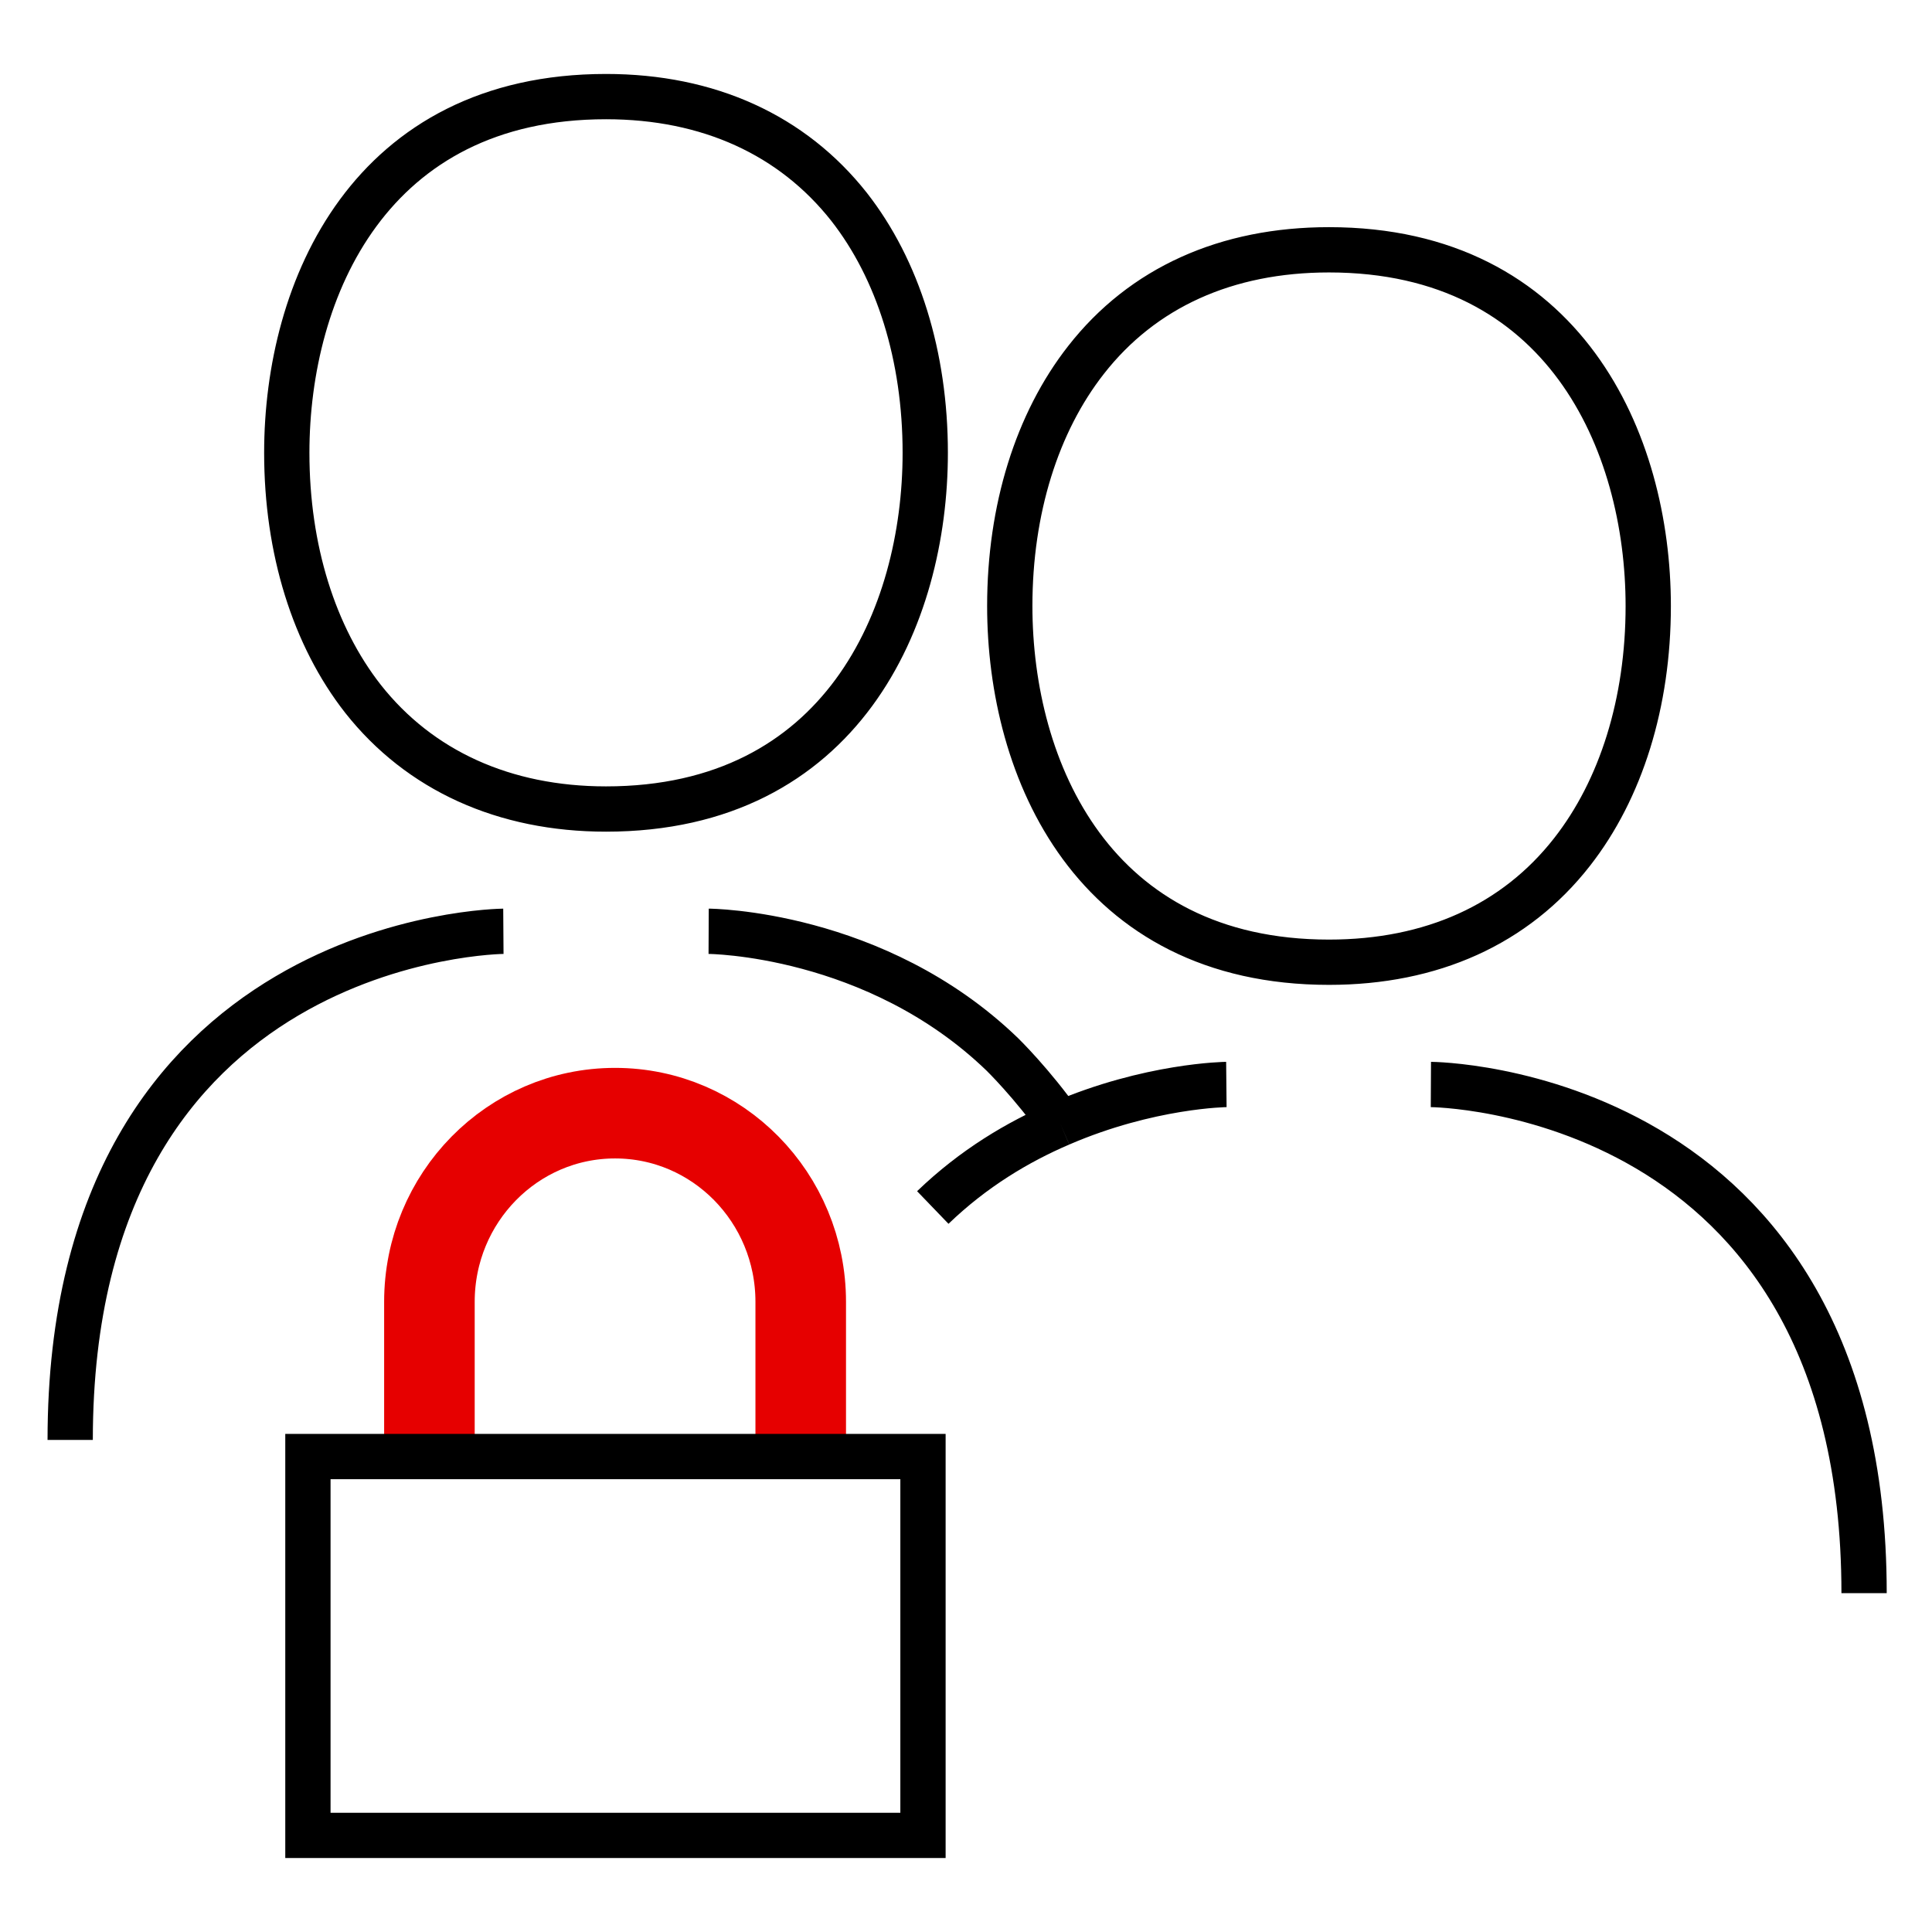
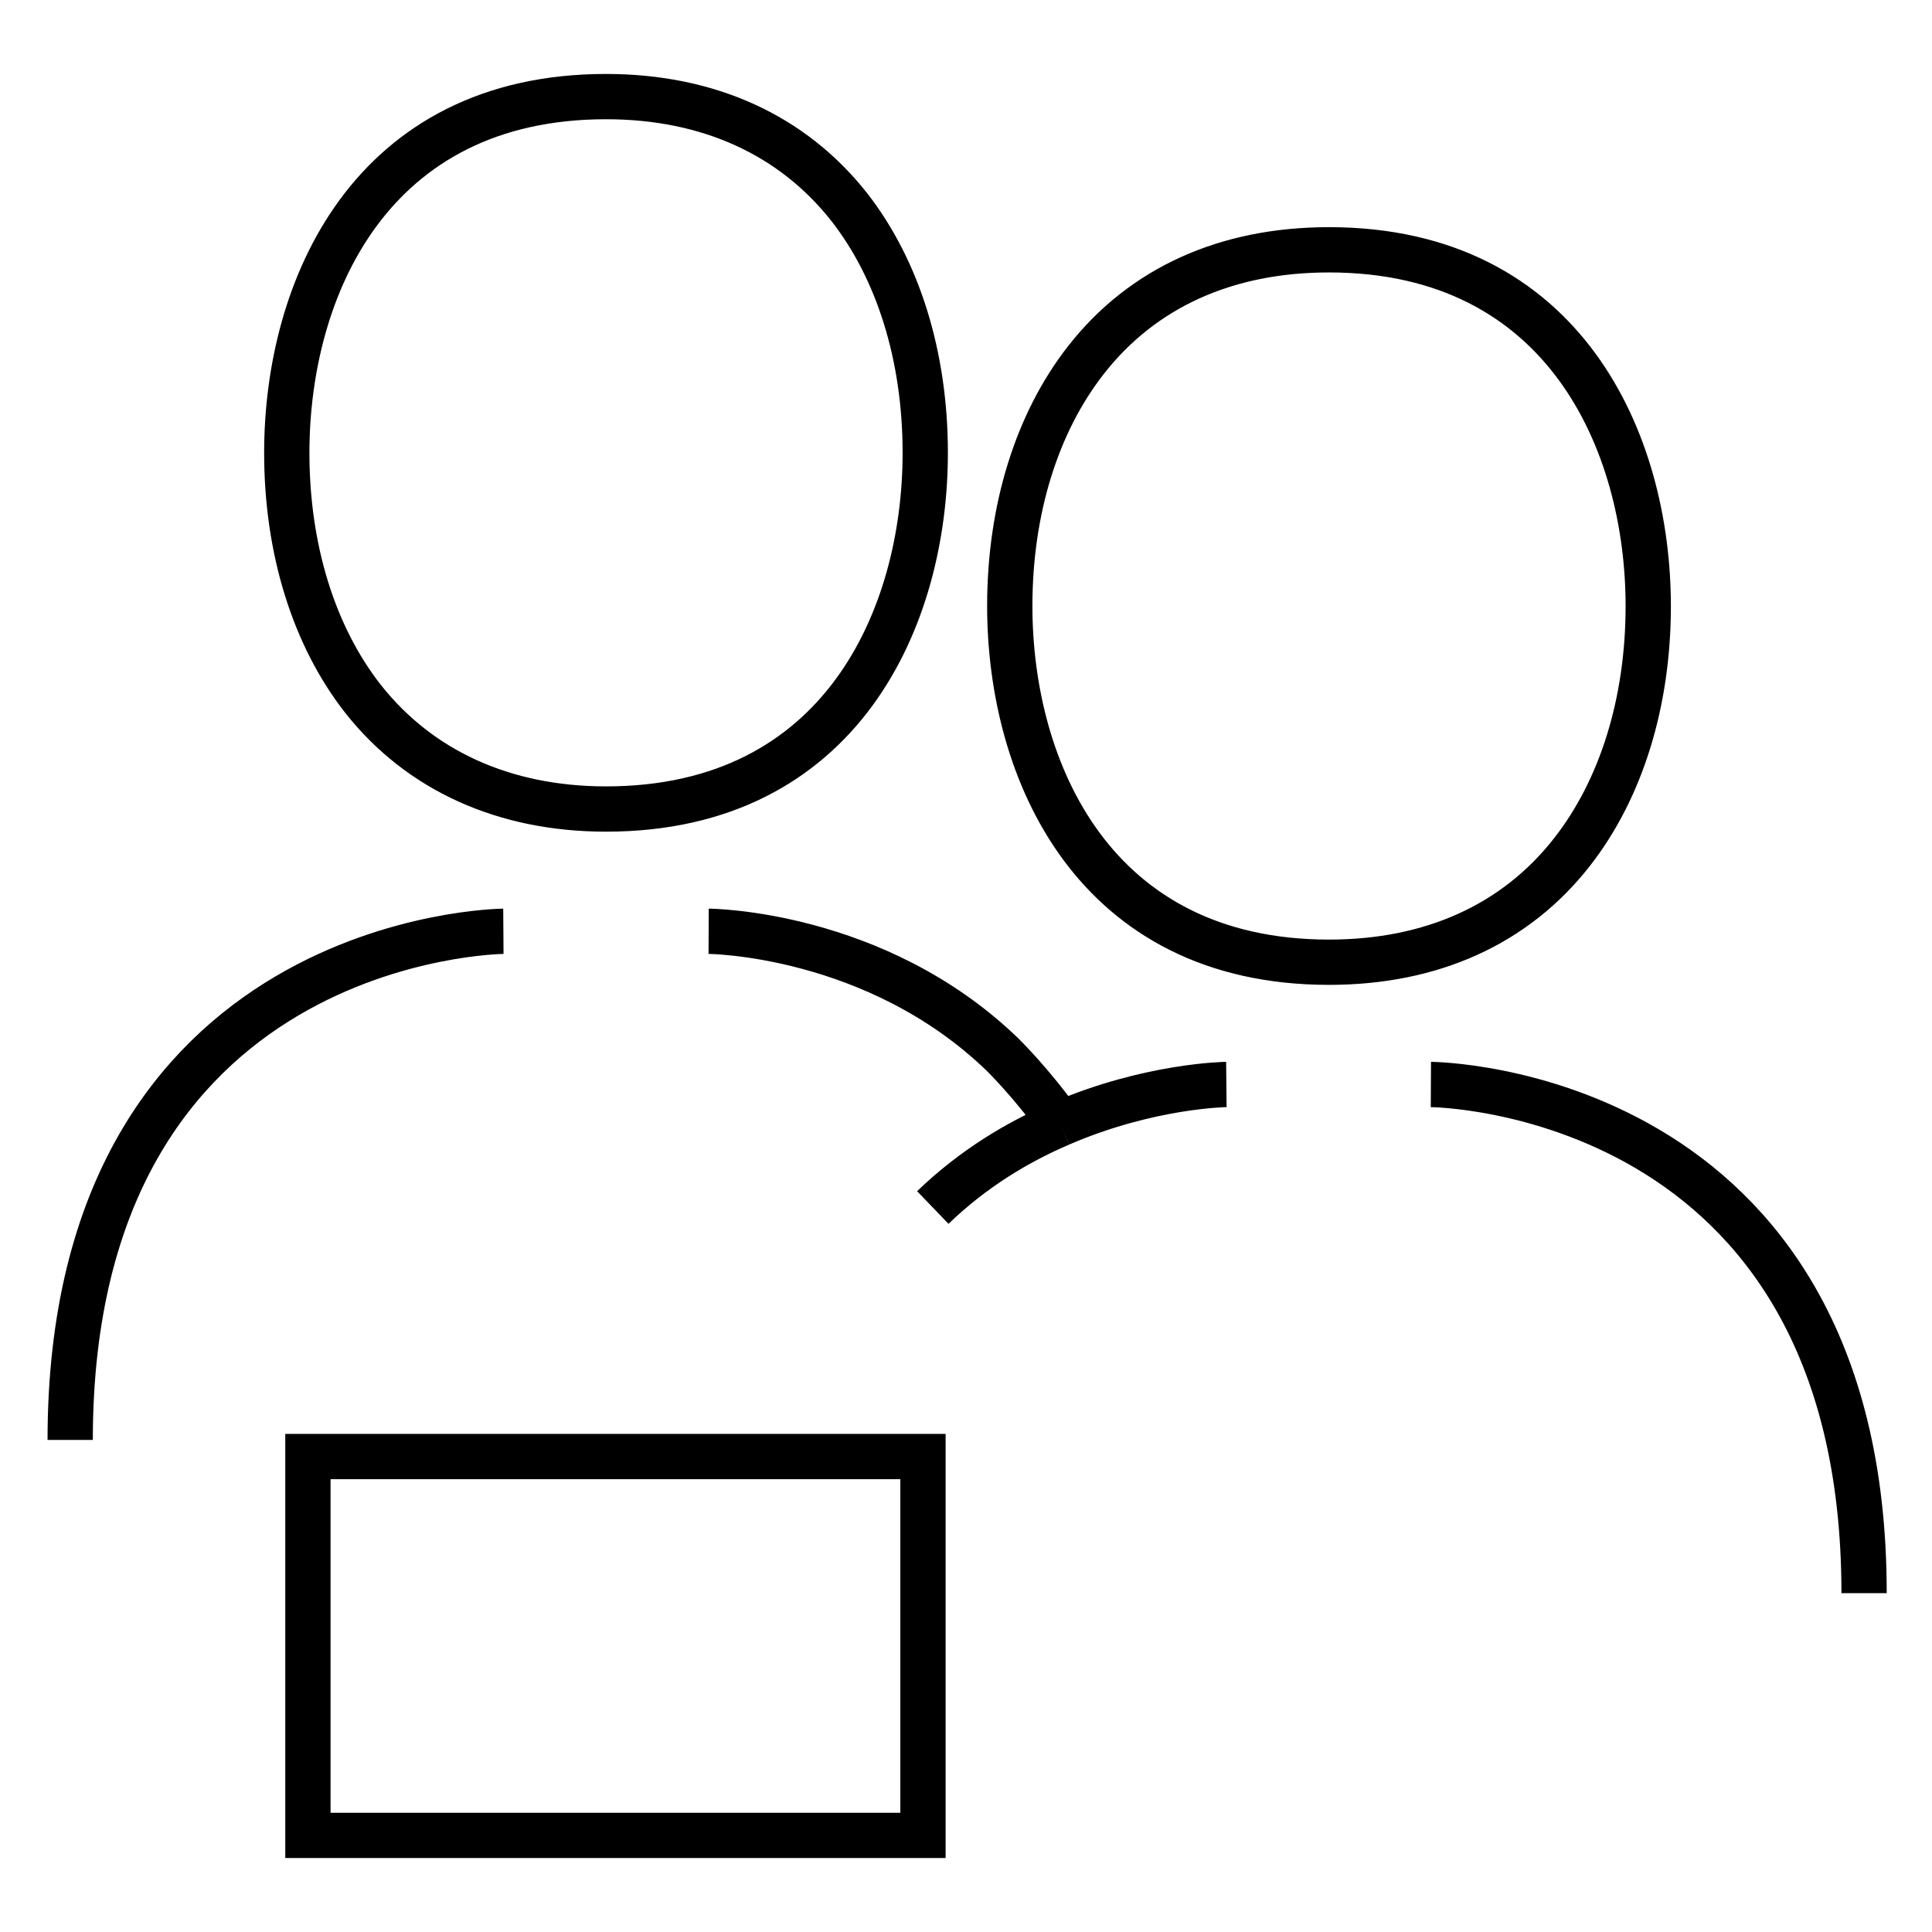
<svg xmlns="http://www.w3.org/2000/svg" viewBox="0 0 256 256">
  <style />
  <g id="Icons">
    <g id="Closed_user_group" fill="none" stroke-miterlimit="10">
-       <path stroke="#e60000" stroke-width="12" d="M56.9 192.9v-20.4c0-13.8 11-25 24.6-25 13.6 0 24.6 11.2 24.6 25v20.4" />
      <path stroke="#000" stroke-width="6" d="M176.1 33.1c-13.6 0-24.7 5-32.2 14.6-6.5 8.3-10.1 19.8-10.1 32.6 0 21.8 11.1 47.2 42.3 47.2 13.6 0 24.7-5 32.2-14.6 6.5-8.3 10.1-19.8 10.1-32.6 0-21.7-11.1-47.2-42.3-47.2m-35.6 115.8c11.8-5.1 22-5.2 22-5.2M123.6 160c5.4-5.2 11.3-8.7 16.9-11.1M247 211.1c0-67.1-57.4-67.4-57.4-67.4M80.3 12.8C49.1 12.8 38 38.2 38 60c0 12.8 3.6 24.3 10.1 32.6 7.5 9.5 18.7 14.6 32.2 14.6 31.2 0 42.3-25.4 42.3-47.2 0-12.8-3.6-24.3-10.1-32.6-7.5-9.5-18.6-14.6-32.2-14.6m13.6 110.6s22.1.1 38.9 16.3c0 0 4 3.9 7.8 9.3m-73.9-25.6s-57.4.4-57.4 67.4M40.8 193v50.2h81.5V193H40.8zm40.7 12.4" />
    </g>
  </g>
</svg>